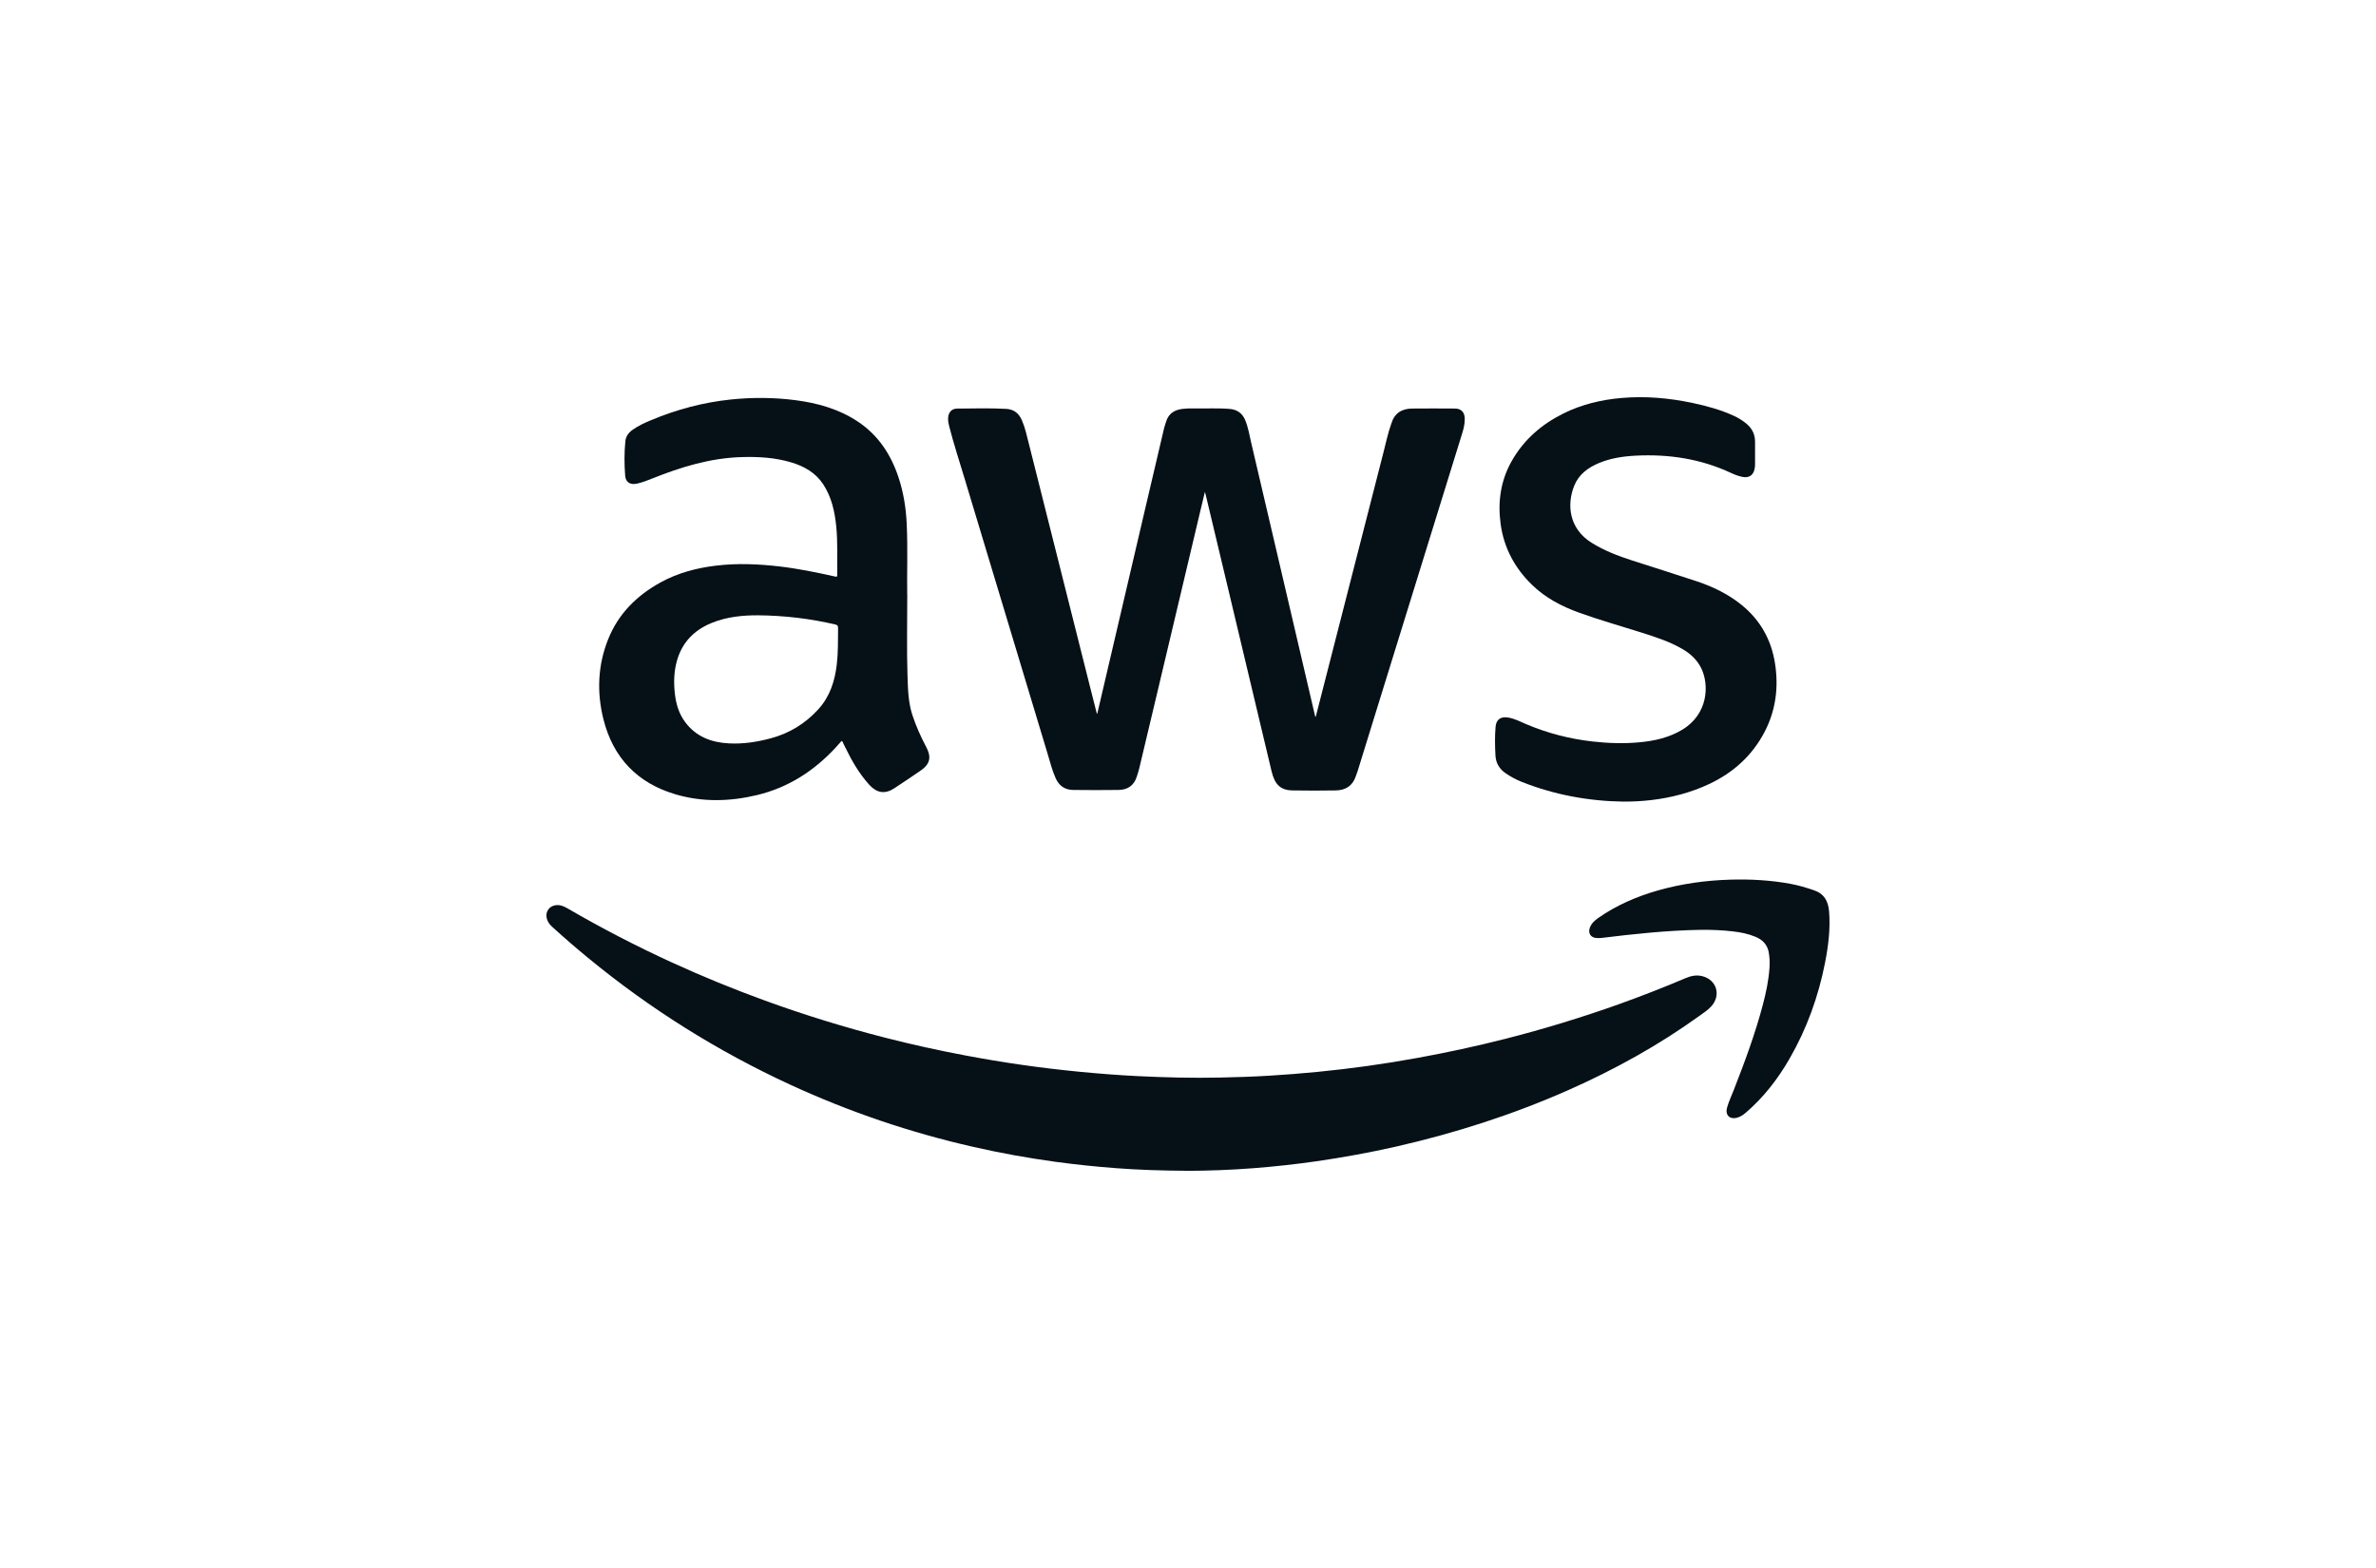
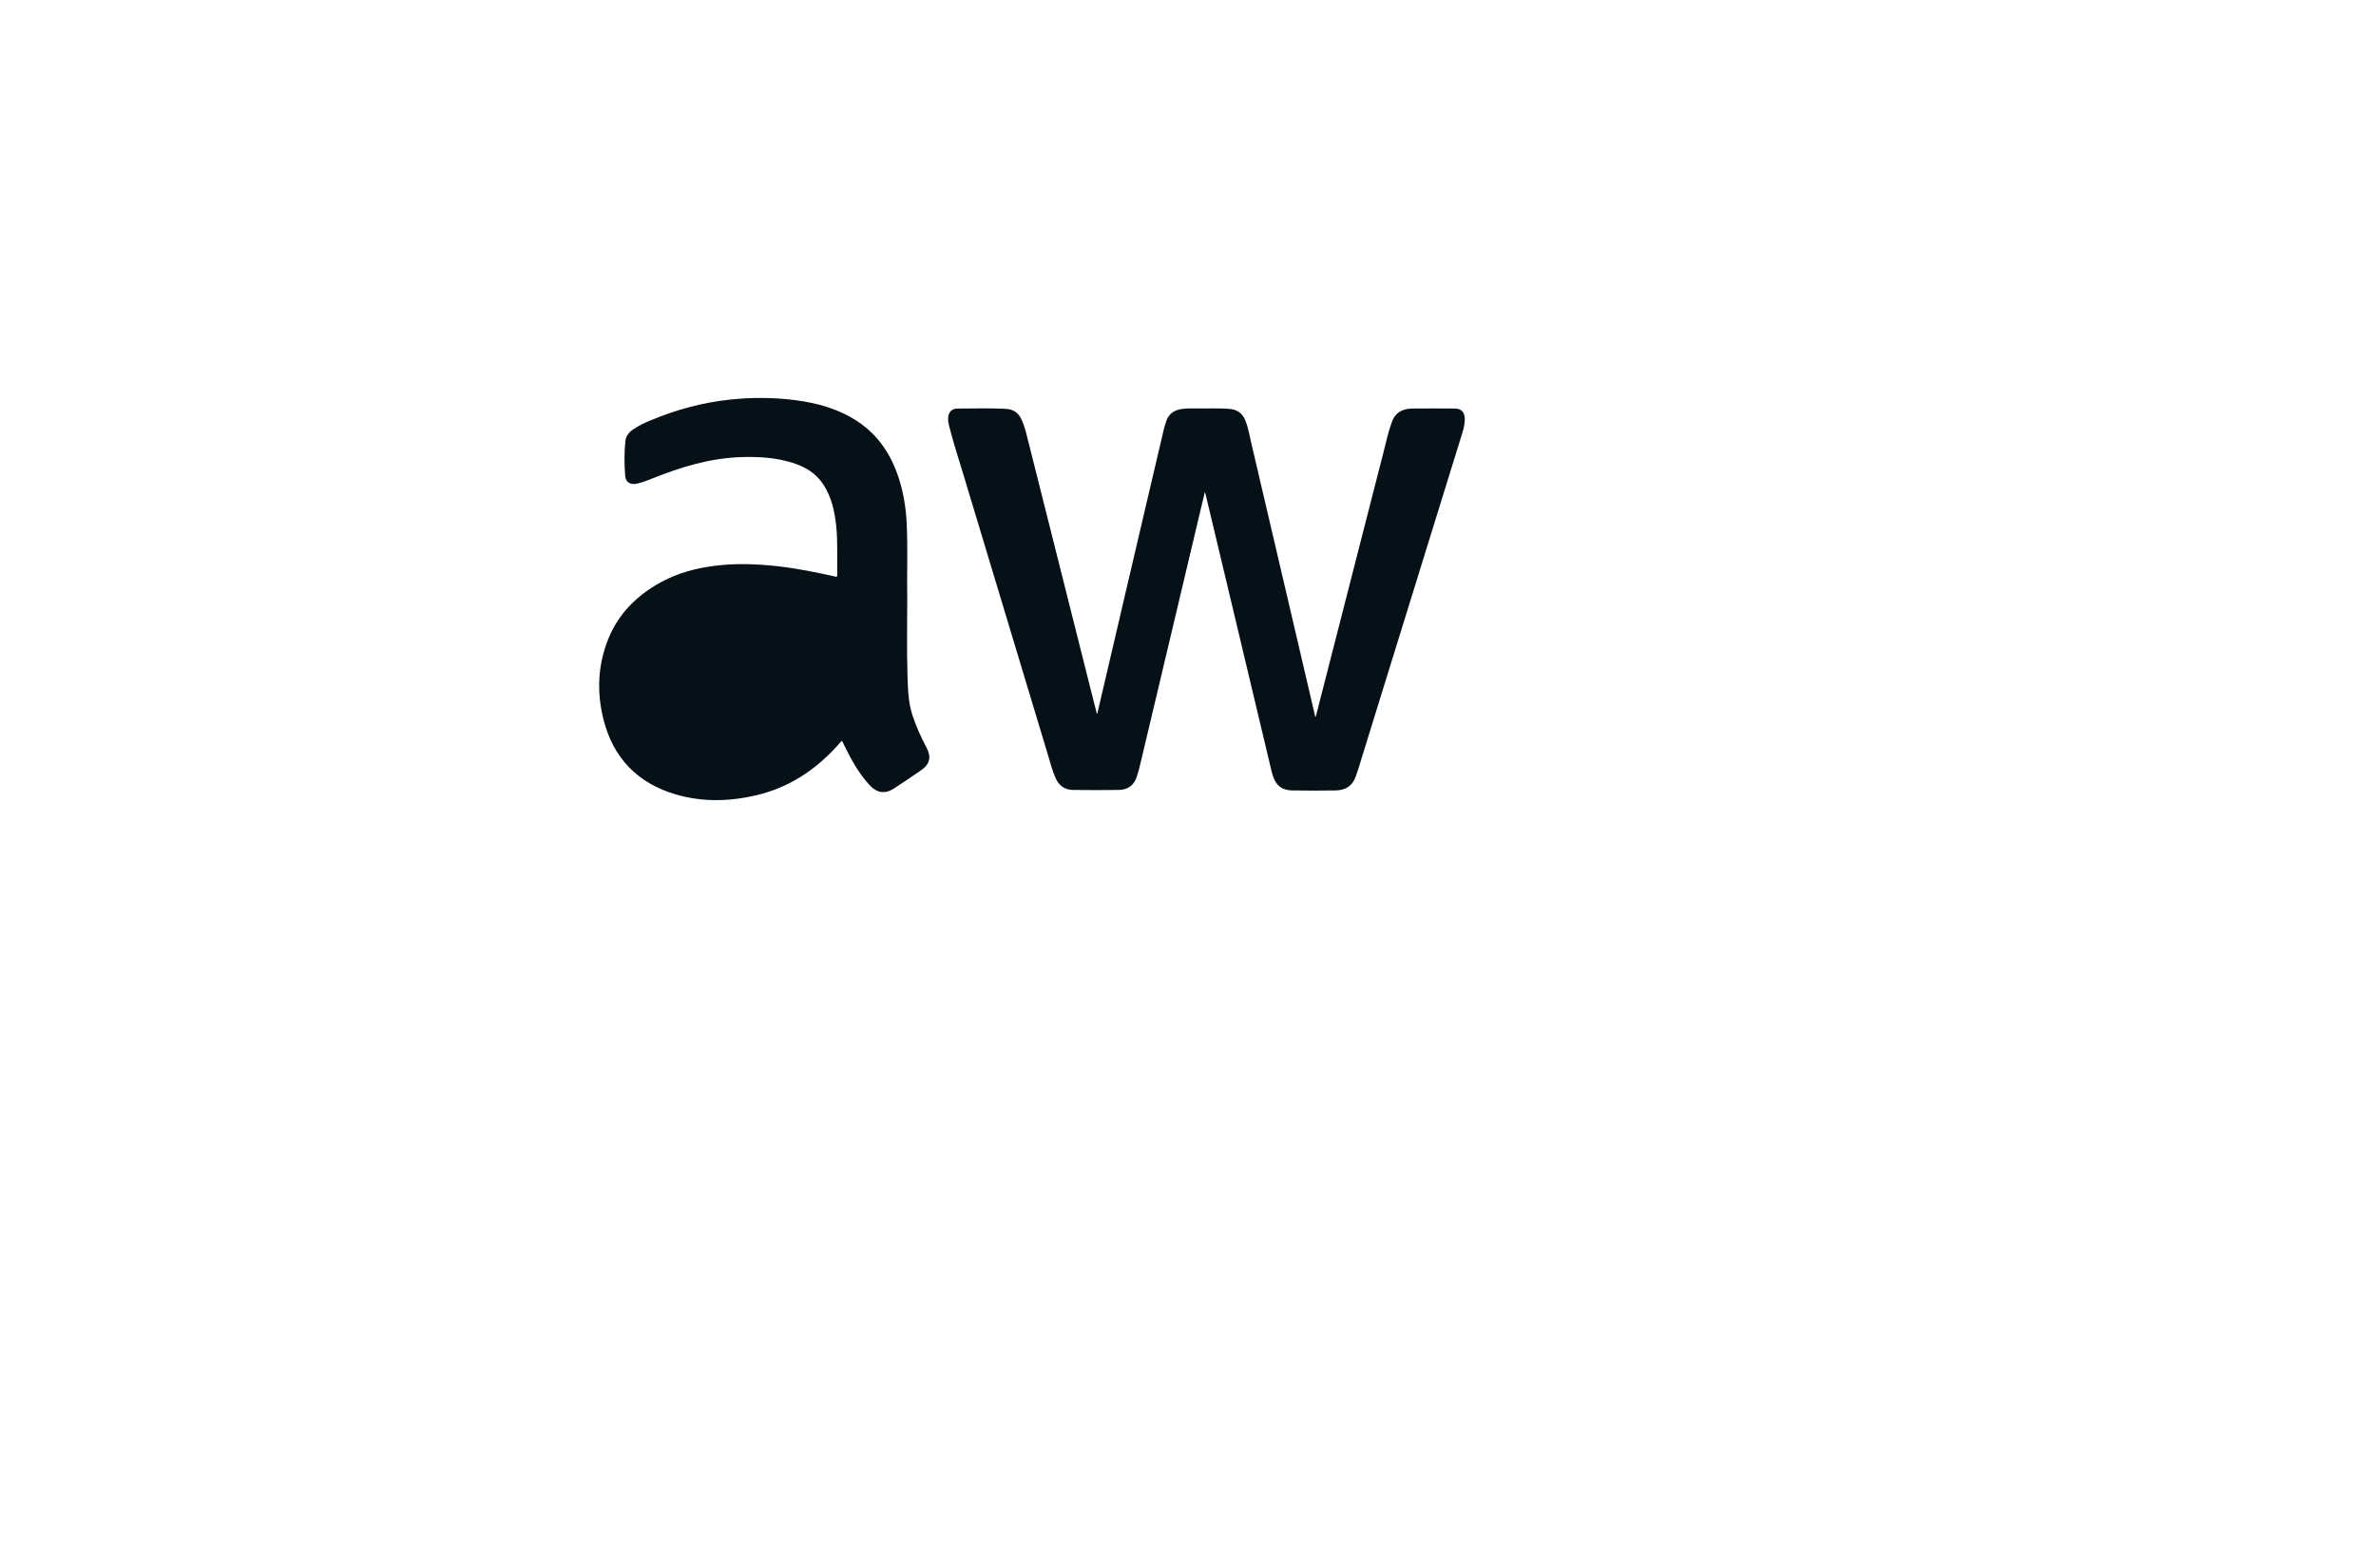
<svg xmlns="http://www.w3.org/2000/svg" id="Ebene_1" viewBox="0 0 500 330">
  <defs>
    <style>.cls-1{fill:#061017;}</style>
  </defs>
  <path class="cls-1" d="M230.92,150.15c.43-1.82.85-3.65,1.28-5.47,2.97-12.69,5.93-25.39,8.9-38.08,1.29-5.51,2.58-11.02,3.88-16.53.11-.45.28-.88.41-1.33.53-1.73,1.78-2.49,3.48-2.69.74-.09,1.49-.11,2.23-.09,2.56.05,5.12-.11,7.67.1,1.55.13,2.66.89,3.27,2.36.63,1.53.89,3.16,1.26,4.76,2.21,9.39,4.4,18.78,6.59,28.17,2.26,9.65,4.51,19.3,6.76,28.95.04.19.1.38.14.57.15-.07.15-.23.18-.36,4.73-18.47,9.45-36.94,14.19-55.41.5-1.93.9-3.9,1.57-5.78.02-.07.05-.13.07-.2.66-2.2,2.23-3.13,4.41-3.14,2.99-.02,5.97-.03,8.96,0,1.34.01,2.05.78,2.07,2.14.01,1.01-.2,1.99-.5,2.95-5.53,17.86-11.06,35.72-16.59,53.58-1.82,5.86-3.63,11.73-5.44,17.59-.13.41-.29.8-.43,1.21-.69,1.99-2.18,2.86-4.16,2.9-3.04.05-6.08.05-9.12,0-2.52-.04-3.74-1.23-4.41-4.02-3.11-13.08-6.22-26.16-9.34-39.24-1.51-6.36-3.03-12.71-4.55-19.07-.03-.12-.07-.23-.15-.48-.39,1.63-.75,3.13-1.11,4.64-2.84,11.95-5.67,23.91-8.5,35.86-1.4,5.89-2.79,11.78-4.2,17.67-.14.59-.34,1.16-.52,1.74-.59,1.89-1.94,2.78-3.84,2.8-3.18.04-6.36.04-9.54,0-1.69-.02-2.93-.81-3.66-2.4-.76-1.68-1.2-3.47-1.73-5.23-5.82-19.28-11.64-38.57-17.45-57.86-1.12-3.71-2.32-7.39-3.28-11.14-.14-.54-.23-1.08-.2-1.65.06-1.18.72-1.97,1.89-1.98,3.45-.02,6.89-.13,10.34.06,1.57.09,2.63.89,3.27,2.34.69,1.56,1.04,3.22,1.46,4.87,4.32,17.16,8.63,34.32,12.95,51.47.46,1.82.92,3.63,1.38,5.45.03,0,.05,0,.08,0Z" />
-   <path class="cls-1" d="M249.79,246.4c-5.26-.03-10.05-.18-14.84-.54-4.3-.32-8.59-.77-12.87-1.35-5.8-.8-11.56-1.84-17.27-3.14-13.25-3.01-26.05-7.35-38.41-13.04-15.35-7.07-29.56-15.97-42.64-26.73-2.51-2.06-4.96-4.18-7.36-6.36-.37-.34-.73-.68-.99-1.12-.57-.98-.57-1.99.02-2.77.56-.74,1.62-1.04,2.66-.77.43.12.83.3,1.22.53,7.19,4.19,14.57,8.01,22.13,11.47,6.42,2.94,12.95,5.61,19.59,8.02,8.32,3.03,16.77,5.63,25.35,7.82,5.55,1.42,11.14,2.65,16.77,3.71,3.98.75,7.96,1.42,11.97,1.99,4.02.58,8.06,1.05,12.11,1.45,4.07.39,8.14.71,12.22.91,5.77.28,11.54.43,17.32.3,3.39-.07,6.79-.18,10.17-.38,3.44-.2,6.87-.48,10.3-.81,3.5-.34,6.99-.76,10.47-1.24,3.53-.49,7.05-1.06,10.56-1.7,6.23-1.13,12.41-2.47,18.55-4.03,8.08-2.06,16.04-4.49,23.89-7.29,4.74-1.7,9.43-3.53,14.07-5.5,1.13-.48,2.28-.69,3.48-.38,3.01.78,3.95,4.02,1.86,6.34-.73.8-1.63,1.38-2.49,2-8.65,6.23-17.92,11.35-27.64,15.65-11.71,5.17-23.83,9.06-36.29,11.89-5.52,1.25-11.09,2.26-16.69,3.07-4.41.63-8.84,1.12-13.29,1.46-4.78.37-9.58.54-13.92.55Z" />
-   <path class="cls-1" d="M190.92,125.06c0,6.35-.12,11.71.05,17.06.09,2.79.14,5.64,1.02,8.34.77,2.35,1.77,4.59,2.93,6.77,1.12,2.11.8,3.58-1.16,4.93-1.84,1.27-3.7,2.52-5.58,3.75-1.93,1.27-3.66,1-5.23-.72-2.16-2.37-3.73-5.12-5.12-7.99-.17-.35-.36-.7-.51-1.06-.11-.25-.2-.24-.36-.05-.33.39-.68.78-1.03,1.16-4.58,4.97-10.03,8.5-16.62,10.08-5.73,1.37-11.49,1.52-17.17-.16-7.99-2.36-13.13-7.68-15.16-15.82-1.42-5.7-1.19-11.41,1.04-16.91,2.16-5.33,6.01-9.12,10.96-11.85,3.66-2.02,7.62-3.06,11.74-3.55,4.44-.53,8.86-.34,13.29.17,3.96.46,7.84,1.26,11.72,2.13.35.08.46.06.46-.34-.06-3.4.13-6.81-.21-10.2-.32-3.14-.98-6.18-2.74-8.87-1.62-2.46-4-3.79-6.72-4.61-3.43-1.03-6.95-1.23-10.49-1.12-6.57.2-12.74,2.09-18.78,4.51-1.05.42-2.11.84-3.22,1.08-1.4.3-2.36-.28-2.47-1.68-.19-2.41-.2-4.83.04-7.24.1-1.03.66-1.79,1.48-2.38,1.22-.88,2.58-1.5,3.95-2.07,5.39-2.25,10.97-3.74,16.78-4.34,4.53-.47,9.05-.44,13.56.14,4.65.6,9.1,1.84,13.08,4.46,4.34,2.86,7.03,6.94,8.64,11.81,1.05,3.18,1.57,6.46,1.72,9.79.24,5.25.03,10.5.1,14.75ZM159.22,129.5c-2.63,0-6.15.24-9.48,1.61-3.64,1.49-6.18,4.05-7.28,7.92-.66,2.32-.71,4.69-.43,7.08.25,2.11.85,4.09,2.12,5.82,2.3,3.11,5.53,4.33,9.24,4.52,3.03.16,5.98-.3,8.89-1.09,3.89-1.06,7.18-3.08,9.91-6.07,2.47-2.7,3.5-5.98,3.91-9.54.29-2.52.23-5.04.26-7.57,0-.45-.1-.64-.57-.75-5.16-1.19-10.37-1.89-16.58-1.94Z" />
-   <path class="cls-1" d="M341.82,168.71c-7.47-.09-14.71-1.42-21.67-4.19-1.16-.46-2.24-1.06-3.28-1.76-1.32-.91-2.09-2.14-2.17-3.75-.11-2-.15-4.01.02-6.01.13-1.58,1.08-2.25,2.65-1.99,1.38.23,2.61.89,3.88,1.43,4.45,1.88,9.06,3.06,13.85,3.61,3.28.37,6.56.48,9.84.18,3.2-.29,6.3-.98,9.11-2.68,5.43-3.3,5.64-9.41,3.99-12.85-.89-1.84-2.31-3.14-4.05-4.14-2.68-1.55-5.6-2.49-8.52-3.42-4.41-1.4-8.87-2.64-13.22-4.22-3.67-1.32-7.09-3.13-9.91-5.89-3.59-3.51-5.87-7.74-6.55-12.76-.63-4.62-.01-9.06,2.3-13.18,2.55-4.54,6.31-7.78,10.91-10.07,3.85-1.91,7.95-2.89,12.21-3.26,5.04-.44,10,0,14.93,1.04,3,.63,5.96,1.44,8.76,2.73.99.46,1.91,1.03,2.73,1.74,1.11.96,1.69,2.18,1.7,3.67,0,1.61,0,3.22,0,4.84,0,.32-.04.64-.11.96-.27,1.29-1.18,1.88-2.48,1.64-.86-.16-1.67-.47-2.46-.84-6.39-2.99-13.13-4-20.11-3.64-2.64.14-5.23.53-7.68,1.55-2.3.96-4.24,2.37-5.21,4.77-1.59,3.94-1.15,9,3.64,12,2.67,1.67,5.58,2.78,8.55,3.74,4.57,1.48,9.16,2.9,13.71,4.42,3.4,1.14,6.6,2.71,9.4,5,3.86,3.16,6.16,7.26,6.94,12.18.8,5.04.19,9.93-2.19,14.49-2.62,5-6.61,8.59-11.67,10.96-3.85,1.81-7.93,2.87-12.15,3.37-1.89.22-3.79.33-5.69.32Z" />
-   <path class="cls-1" d="M357.98,195.69c-3.64.06-7.27.28-10.9.61-3.34.3-6.67.68-10,1.09-.4.05-.82.05-1.22.01-1.14-.11-1.7-1.02-1.31-2.12.32-.9.98-1.52,1.73-2.05,3.84-2.69,8.07-4.53,12.55-5.81,5.01-1.43,10.13-2.14,15.33-2.29,4.24-.12,8.45.11,12.62.88,1.69.31,3.33.8,4.96,1.36,2.16.74,2.99,2.3,3.17,4.46.29,3.62-.15,7.18-.84,10.72-1.4,7.18-3.85,13.96-7.5,20.29-2.47,4.29-5.47,8.15-9.23,11.37-.53.45-1.11.84-1.79,1.02-1.56.42-2.56-.57-2.11-2.13.38-1.32.97-2.57,1.47-3.85,2.28-5.85,4.47-11.74,6.07-17.83.67-2.54,1.21-5.11,1.39-7.74.08-1.1.03-2.18-.16-3.26-.3-1.63-1.3-2.64-2.78-3.26-1.52-.64-3.12-.95-4.74-1.14-2.22-.26-4.46-.35-6.7-.33Z" />
+   <path class="cls-1" d="M190.92,125.06c0,6.35-.12,11.71.05,17.06.09,2.79.14,5.64,1.02,8.34.77,2.35,1.77,4.59,2.93,6.77,1.12,2.11.8,3.58-1.16,4.93-1.84,1.27-3.7,2.52-5.58,3.75-1.93,1.27-3.66,1-5.23-.72-2.16-2.37-3.73-5.12-5.12-7.99-.17-.35-.36-.7-.51-1.06-.11-.25-.2-.24-.36-.05-.33.39-.68.78-1.03,1.16-4.58,4.97-10.03,8.5-16.62,10.08-5.73,1.37-11.49,1.52-17.17-.16-7.99-2.36-13.13-7.68-15.16-15.82-1.42-5.7-1.19-11.41,1.04-16.91,2.16-5.33,6.01-9.12,10.96-11.85,3.66-2.02,7.62-3.06,11.74-3.55,4.44-.53,8.86-.34,13.29.17,3.96.46,7.84,1.26,11.72,2.13.35.08.46.06.46-.34-.06-3.4.13-6.81-.21-10.2-.32-3.14-.98-6.18-2.74-8.87-1.62-2.46-4-3.79-6.72-4.61-3.43-1.03-6.95-1.23-10.49-1.12-6.57.2-12.74,2.09-18.78,4.51-1.05.42-2.11.84-3.22,1.08-1.4.3-2.36-.28-2.47-1.68-.19-2.41-.2-4.83.04-7.24.1-1.03.66-1.79,1.48-2.38,1.22-.88,2.58-1.5,3.95-2.07,5.39-2.25,10.97-3.74,16.78-4.34,4.53-.47,9.05-.44,13.56.14,4.65.6,9.1,1.84,13.08,4.46,4.34,2.86,7.03,6.94,8.64,11.81,1.05,3.18,1.57,6.46,1.72,9.79.24,5.25.03,10.5.1,14.75ZM159.22,129.5Z" />
</svg>